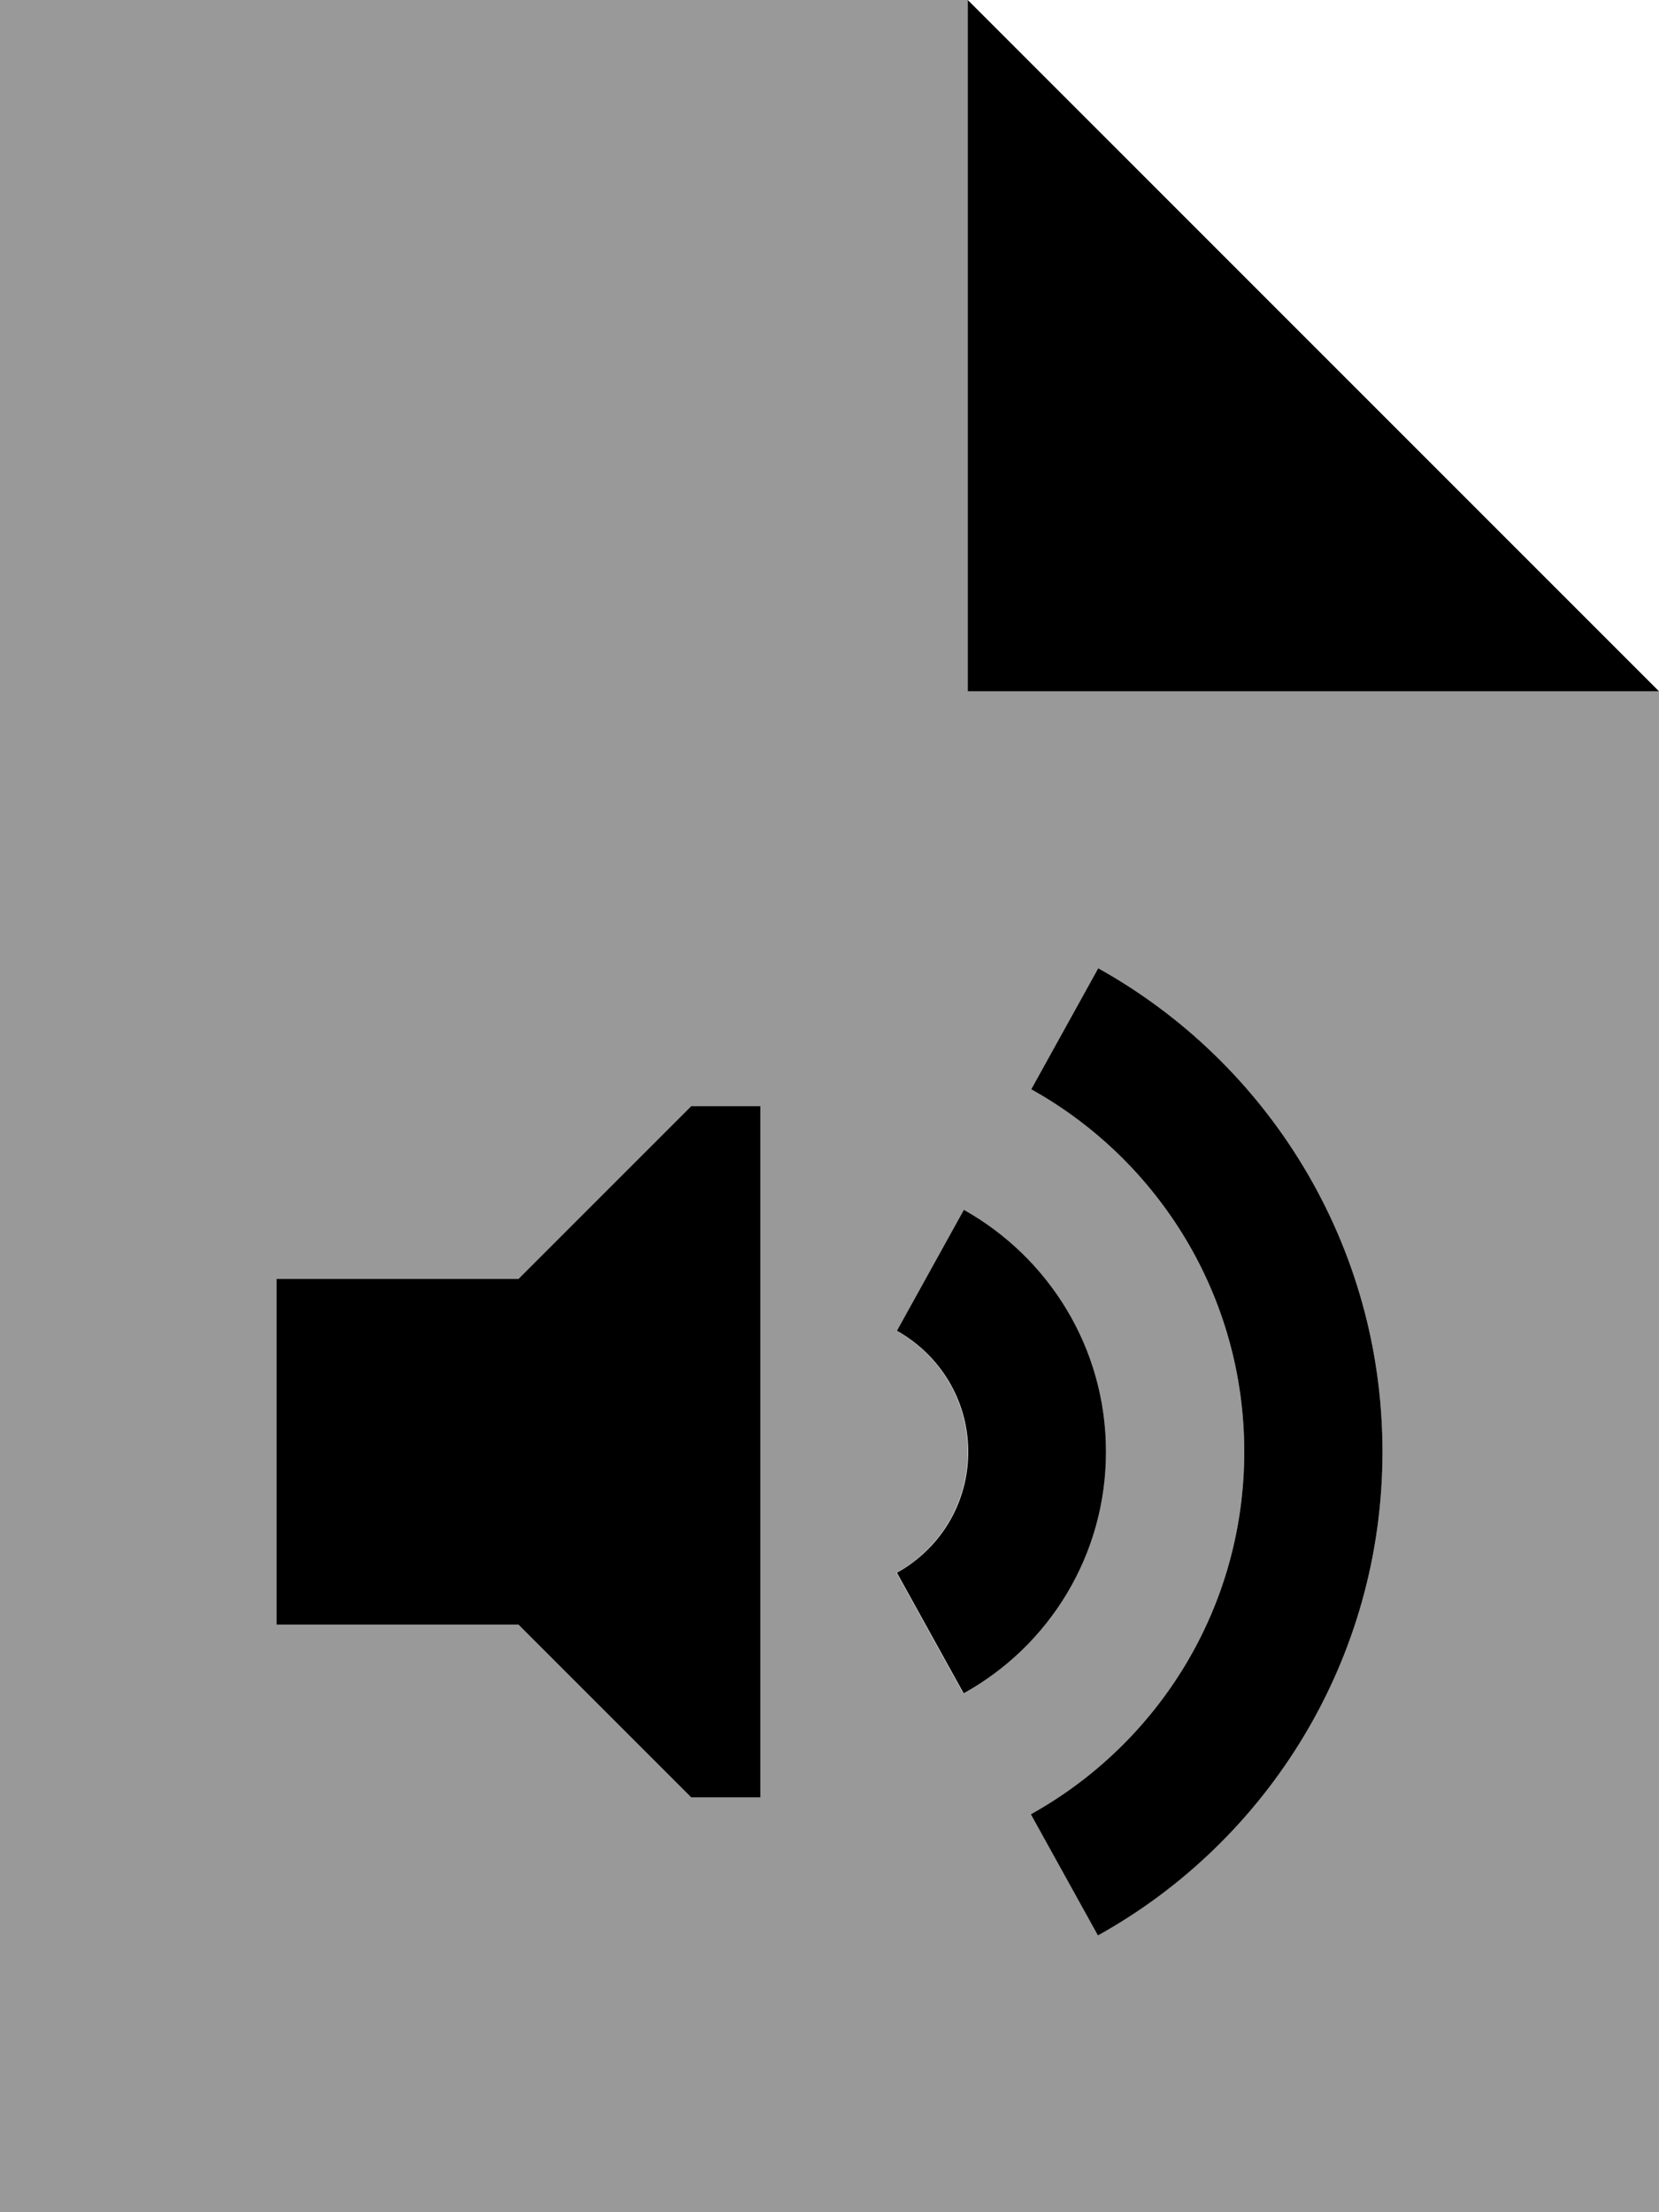
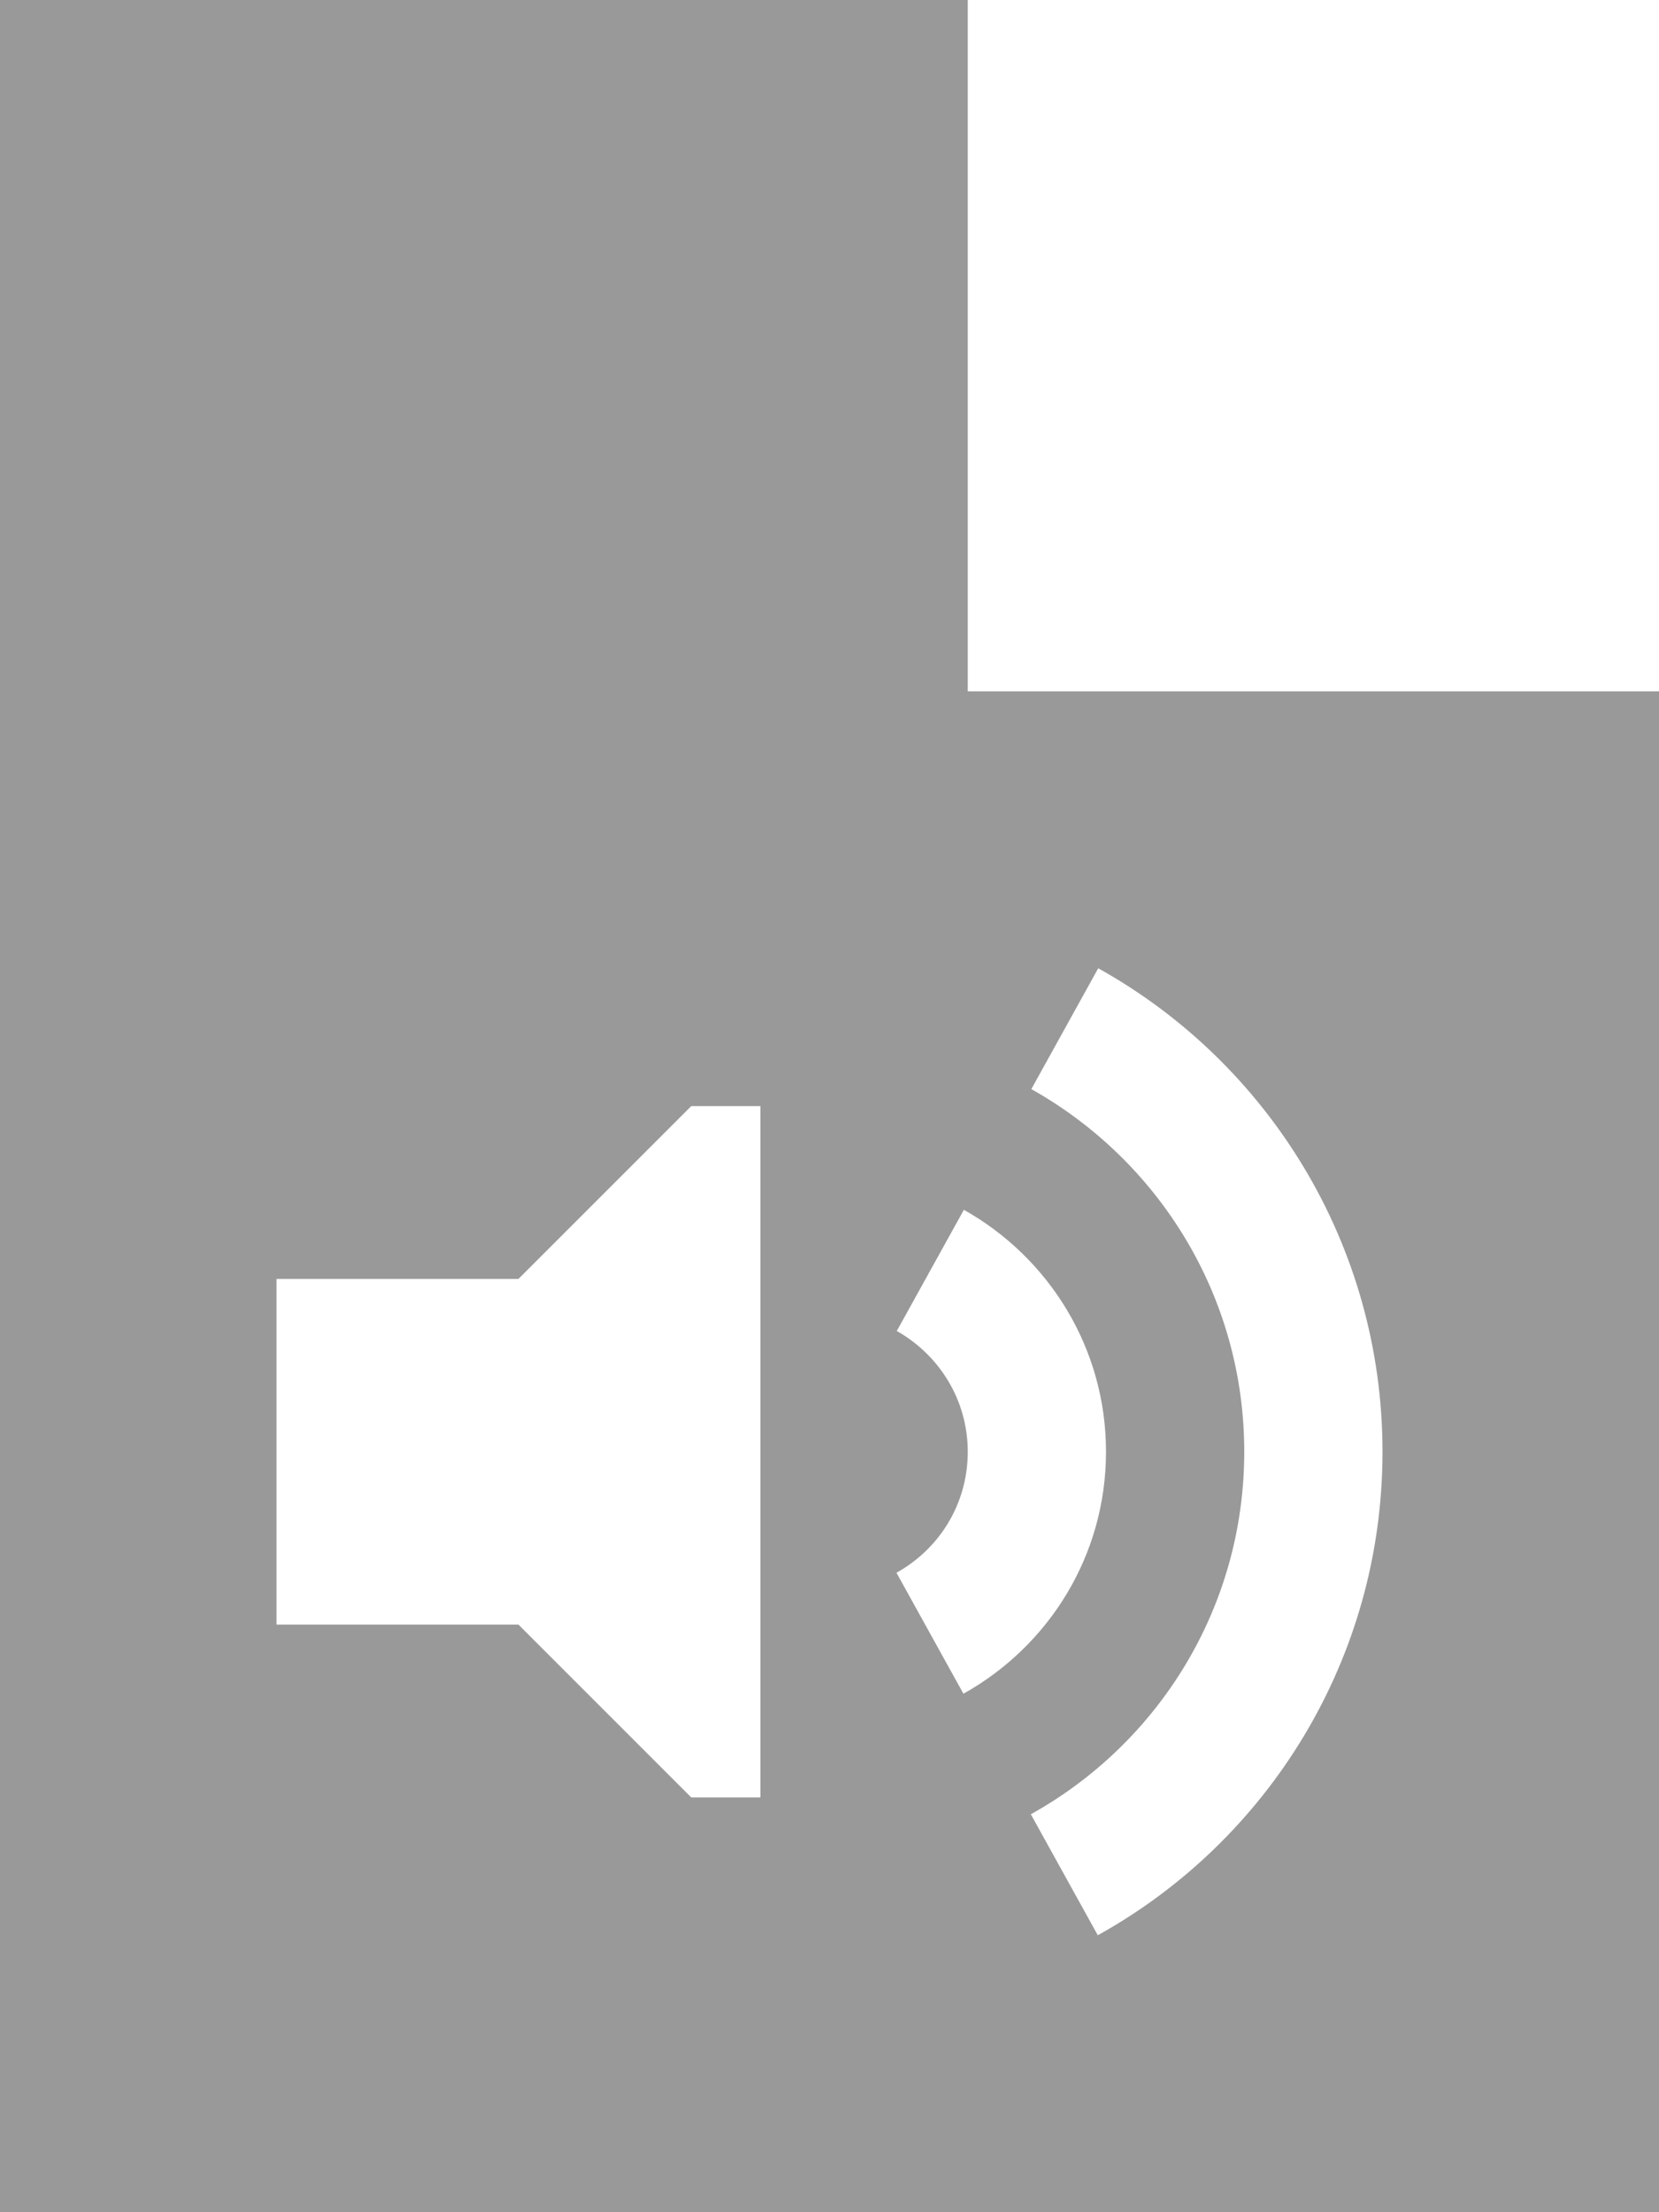
<svg xmlns="http://www.w3.org/2000/svg" viewBox="0 0 384 512">
  <defs>
    <style>.fa-secondary{opacity:.4}</style>
  </defs>
  <path class="fa-secondary" d="M0 0L224 0c0 53.3 0 106.7 0 160l160 0 0 352L0 512 0 0zM64 296l0 80 56 0 40 40 16 0 0-160-16 0-40 40-56 0zm143.5 12c9.8 5.5 16.5 15.9 16.5 28s-6.6 22.5-16.5 28l15.5 28C242.7 381 256 360.1 256 336s-13.3-45-32.9-56l-15.5 28zm31.1-56C268.1 268.5 288 299.9 288 336s-19.9 67.5-49.4 83.9l15.5 28C293.4 426.1 320 384.1 320 336s-26.6-90.1-65.8-111.9l-15.5 28z" />
-   <path class="fa-primary" d="M384 160L224 0l0 160 160 0zM254.2 447.9C293.4 426.1 320 384.1 320 336s-26.6-90.1-65.8-111.9l-15.5 28C268.1 268.5 288 299.9 288 336s-19.9 67.5-49.4 83.9l15.5 28zm-31.1-56C242.7 381 256 360.1 256 336s-13.3-45-32.9-56l-15.5 28c9.8 5.5 16.5 15.9 16.5 28s-6.6 22.5-16.5 28l15.5 28zM64 376l56 0 40 40 16 0 0-160-16 0-40 40-56 0 0 80z" />
</svg>